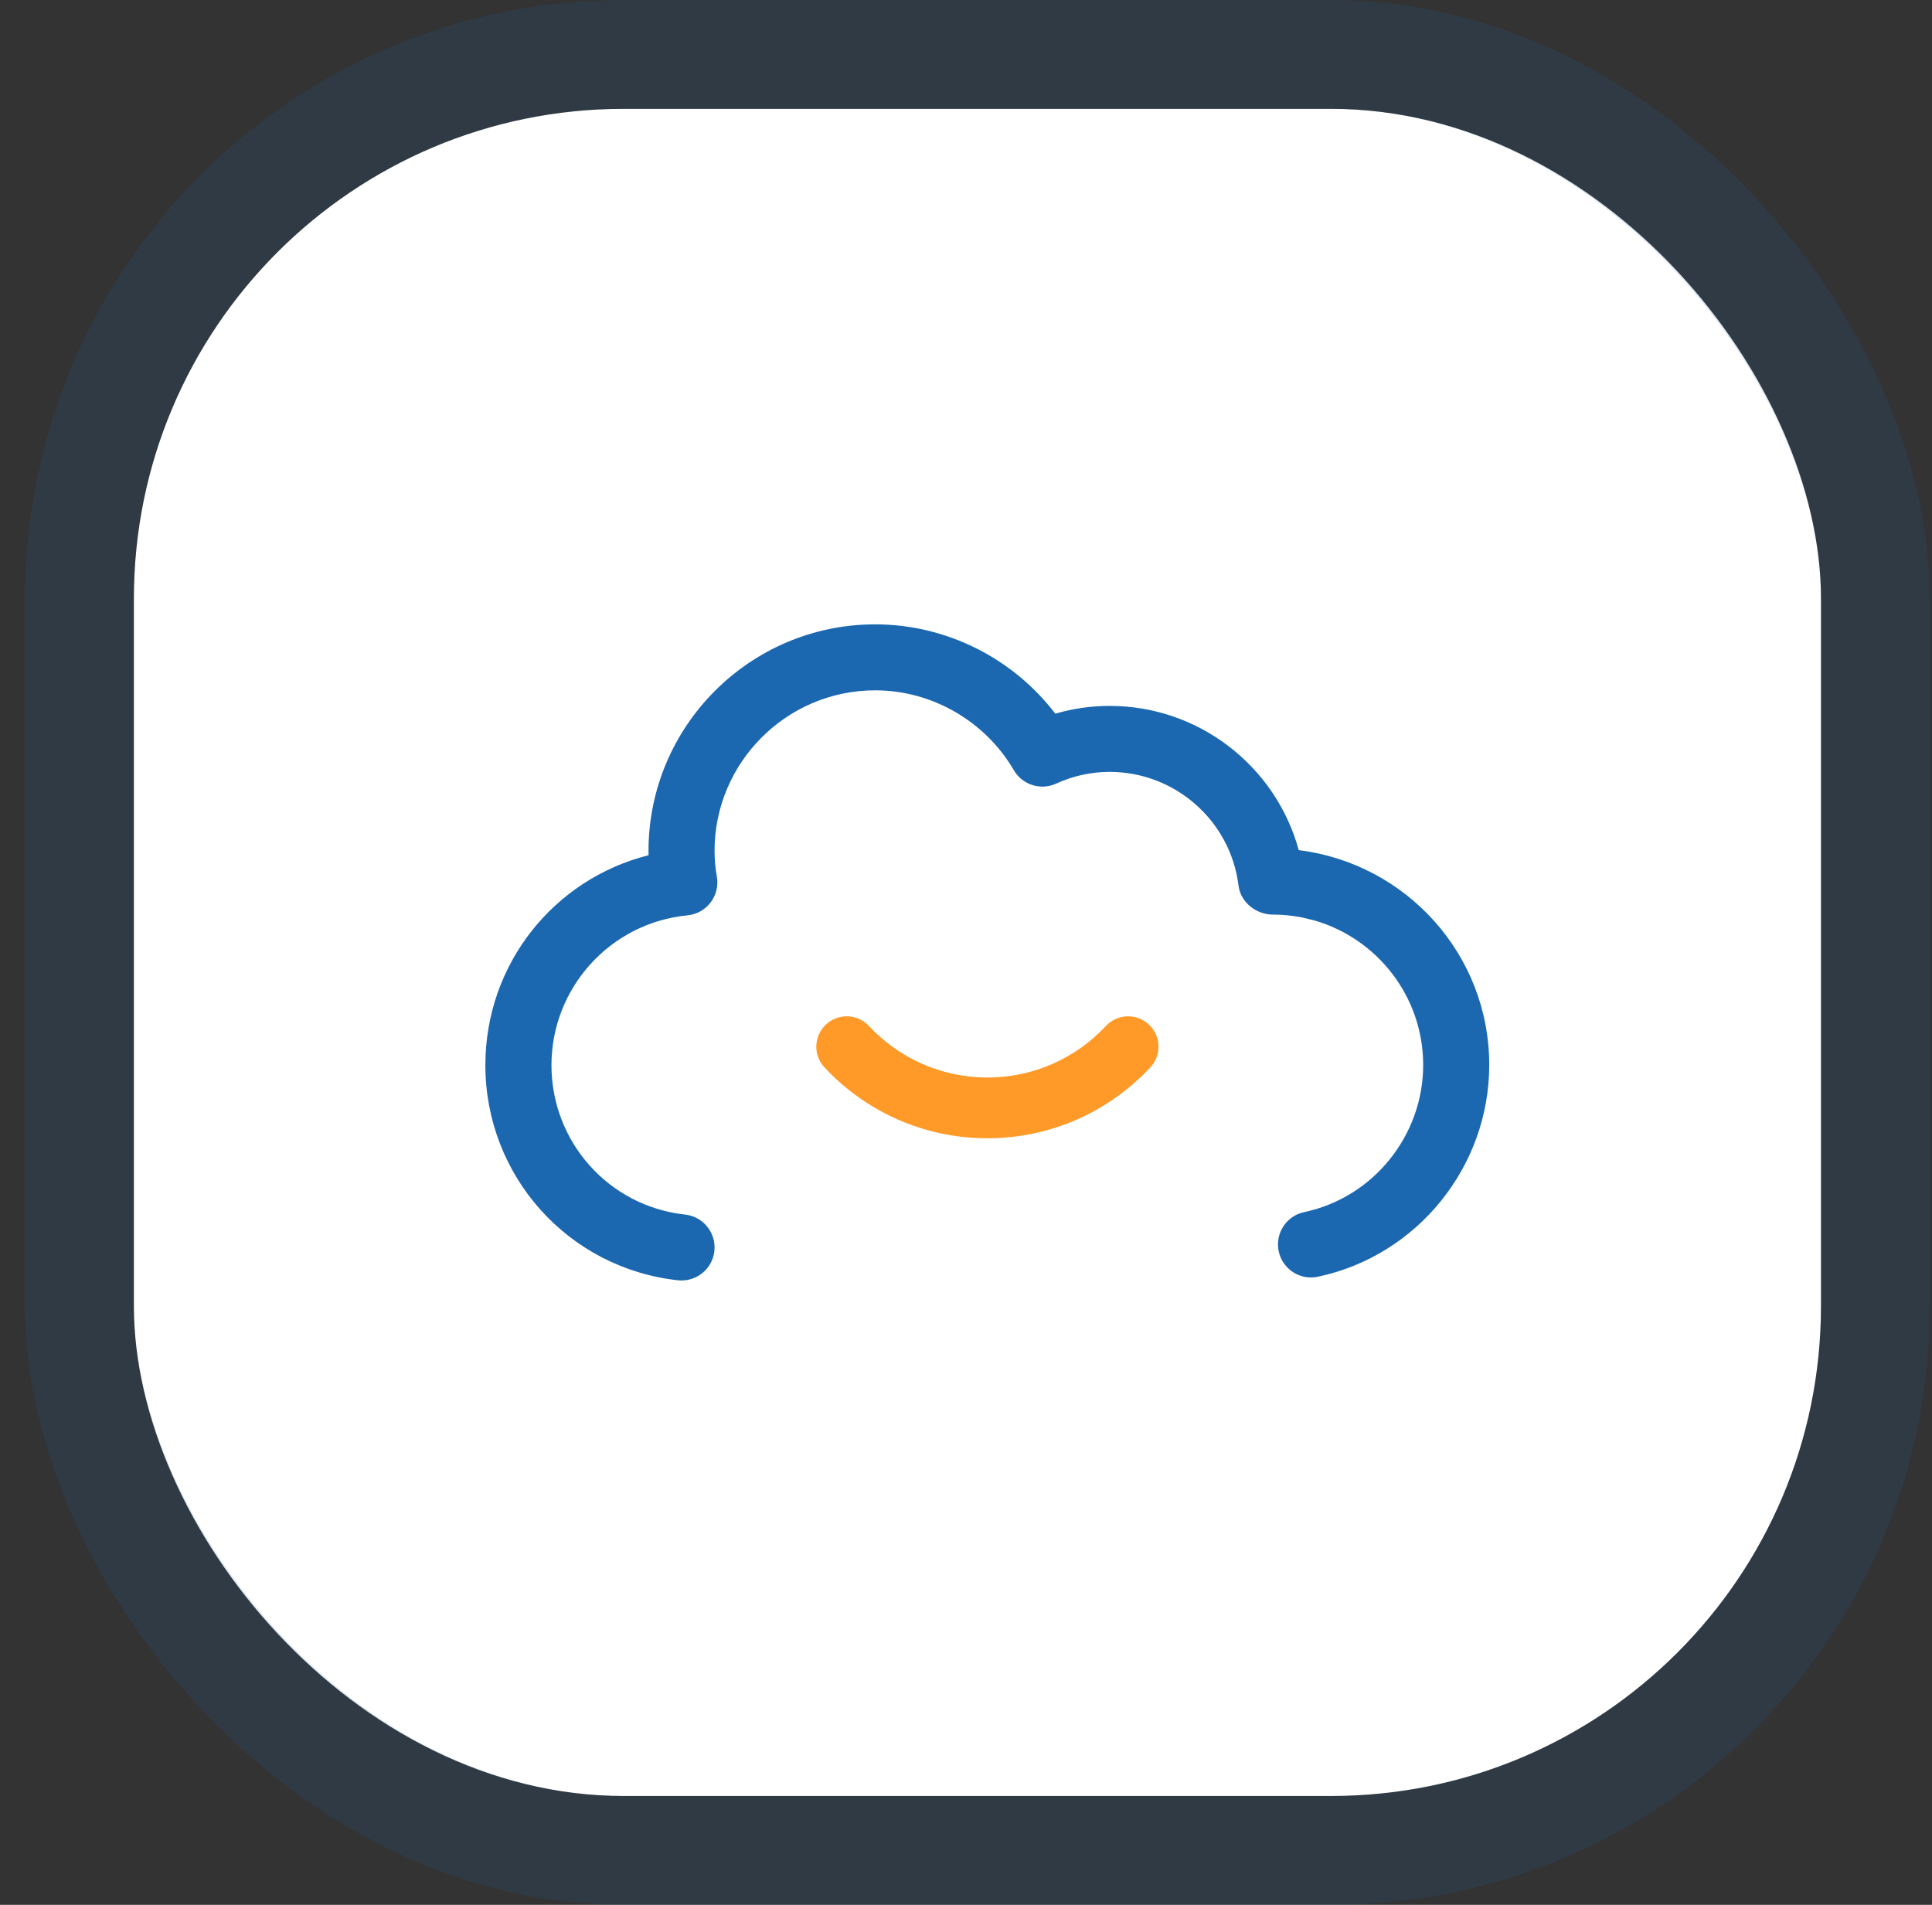
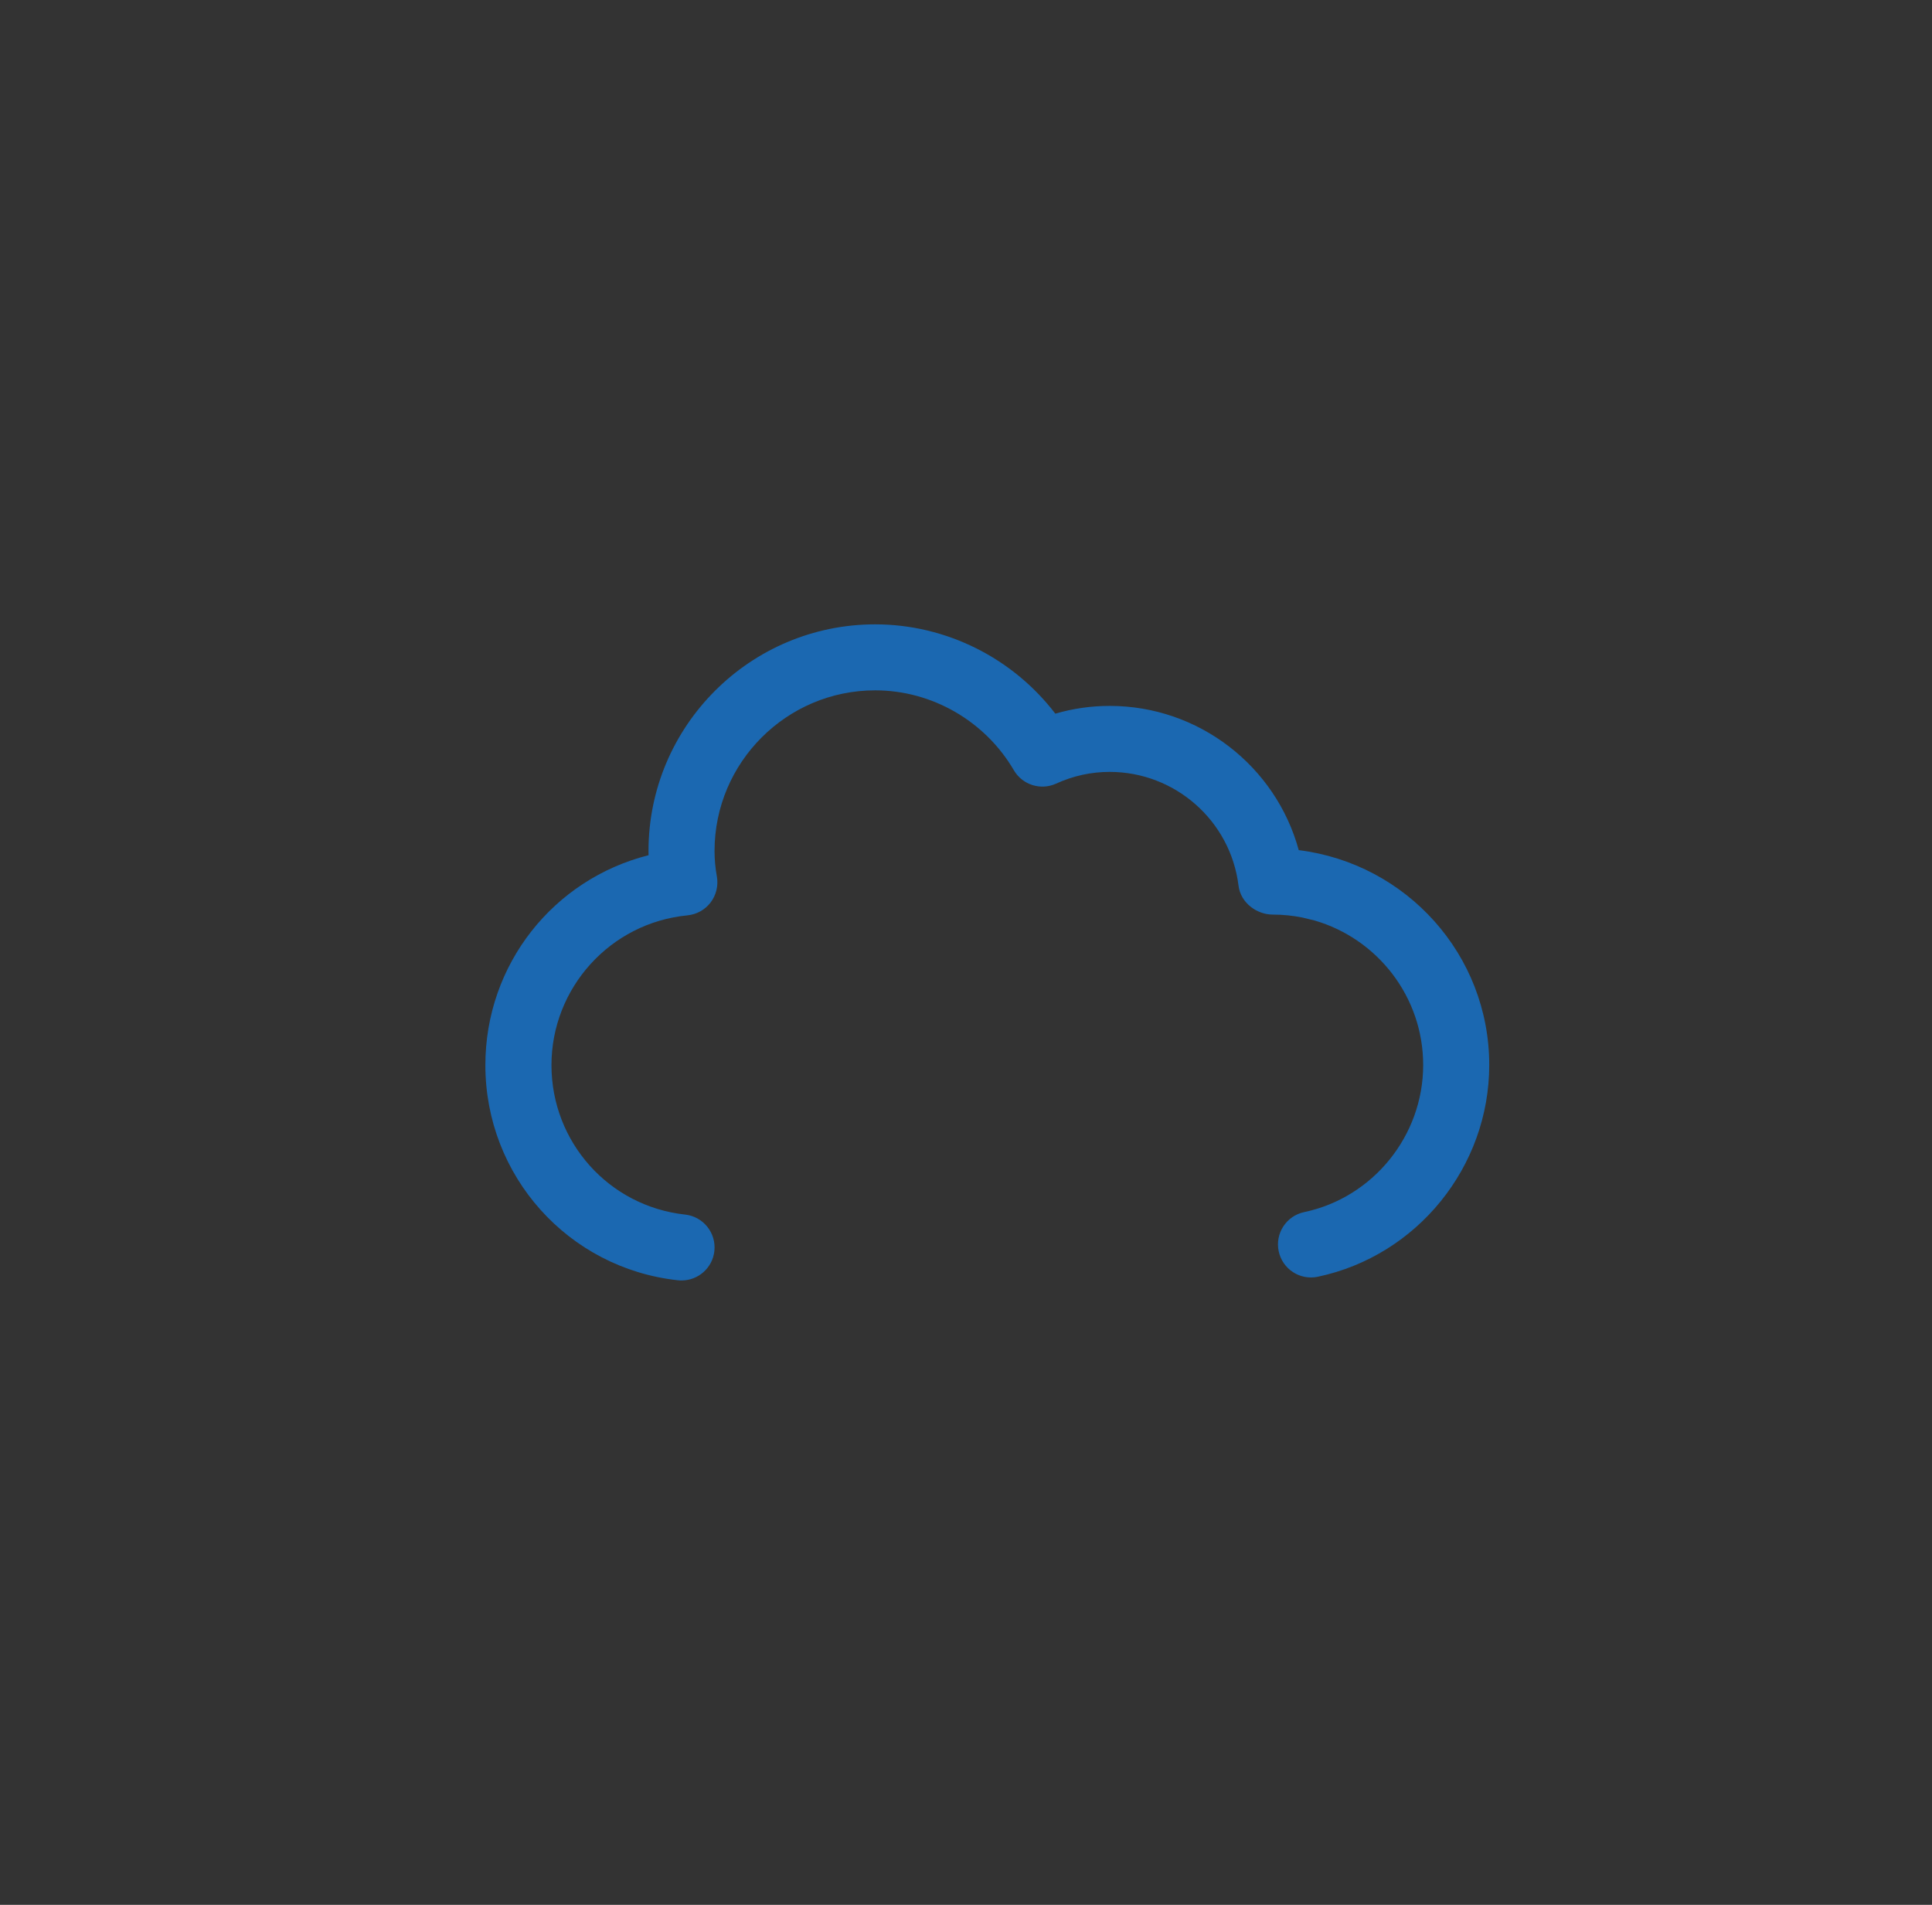
<svg xmlns="http://www.w3.org/2000/svg" width="71" height="70" viewBox="0 0 71 70" fill="none">
  <rect x="0" y="0" width="71" height="70" fill="#333333" stroke="none" />
  <g id="item-icon">
-     <rect x="4.92" y="4" width="62" height="62" rx="18" fill="white" />
-     <rect x="2.92" y="2" width="66" height="66" rx="20" stroke="#1B68B1" stroke-opacity="0.15" stroke-width="4" />
    <g id="Group 17067">
-       <path id="Vector (Stroke)" fill-rule="evenodd" clip-rule="evenodd" d="M30.353 37.649C30.804 37.228 31.51 37.253 31.931 37.703C33.02 38.871 34.566 39.597 36.286 39.597C38.006 39.597 39.552 38.871 40.641 37.703C41.061 37.253 41.767 37.228 42.218 37.649C42.669 38.069 42.694 38.775 42.273 39.226C40.78 40.827 38.651 41.83 36.286 41.83C33.921 41.83 31.791 40.827 30.298 39.226C29.878 38.775 29.903 38.069 30.353 37.649Z" fill="#FF9A28" />
      <path id="Union" fill-rule="evenodd" clip-rule="evenodd" d="M32.163 22.944C27.569 22.944 23.832 26.681 23.832 31.275C23.832 31.327 23.832 31.378 23.834 31.428C20.343 32.308 17.837 35.438 17.837 39.144C17.837 43.209 20.877 46.607 24.91 47.048C24.967 47.055 25.017 47.055 25.042 47.055H25.042L25.047 47.055C25.658 47.055 26.186 46.595 26.253 45.972C26.325 45.306 25.843 44.706 25.177 44.634C22.377 44.329 20.266 41.969 20.266 39.142C20.266 36.316 22.417 33.912 25.266 33.638L25.267 33.637C25.604 33.604 25.912 33.432 26.117 33.161C26.322 32.889 26.402 32.547 26.346 32.216L26.345 32.214L26.345 32.212C26.287 31.891 26.259 31.584 26.259 31.273C26.259 28.018 28.908 25.369 32.163 25.369C34.246 25.369 36.199 26.494 37.259 28.305C37.572 28.842 38.244 29.056 38.811 28.797L38.811 28.797C39.438 28.511 40.099 28.366 40.78 28.366C43.185 28.366 45.221 30.163 45.515 32.545C45.595 33.192 46.201 33.61 46.773 33.61C47.144 33.61 47.506 33.647 47.857 33.717L48.31 33.827C50.613 34.495 52.301 36.624 52.301 39.138C52.301 41.736 50.46 44.01 47.929 44.543L47.929 44.543C47.272 44.681 46.853 45.326 46.991 45.981C47.13 46.638 47.771 47.057 48.431 46.919L48.431 46.918C52.083 46.147 54.729 42.875 54.729 39.136C54.729 35.085 51.687 31.734 47.728 31.241C46.887 28.158 44.061 25.941 40.781 25.941C40.1 25.941 39.431 26.037 38.782 26.226C37.217 24.179 34.765 22.944 32.163 22.944Z" fill="#1B68B1" />
    </g>
  </g>
</svg>